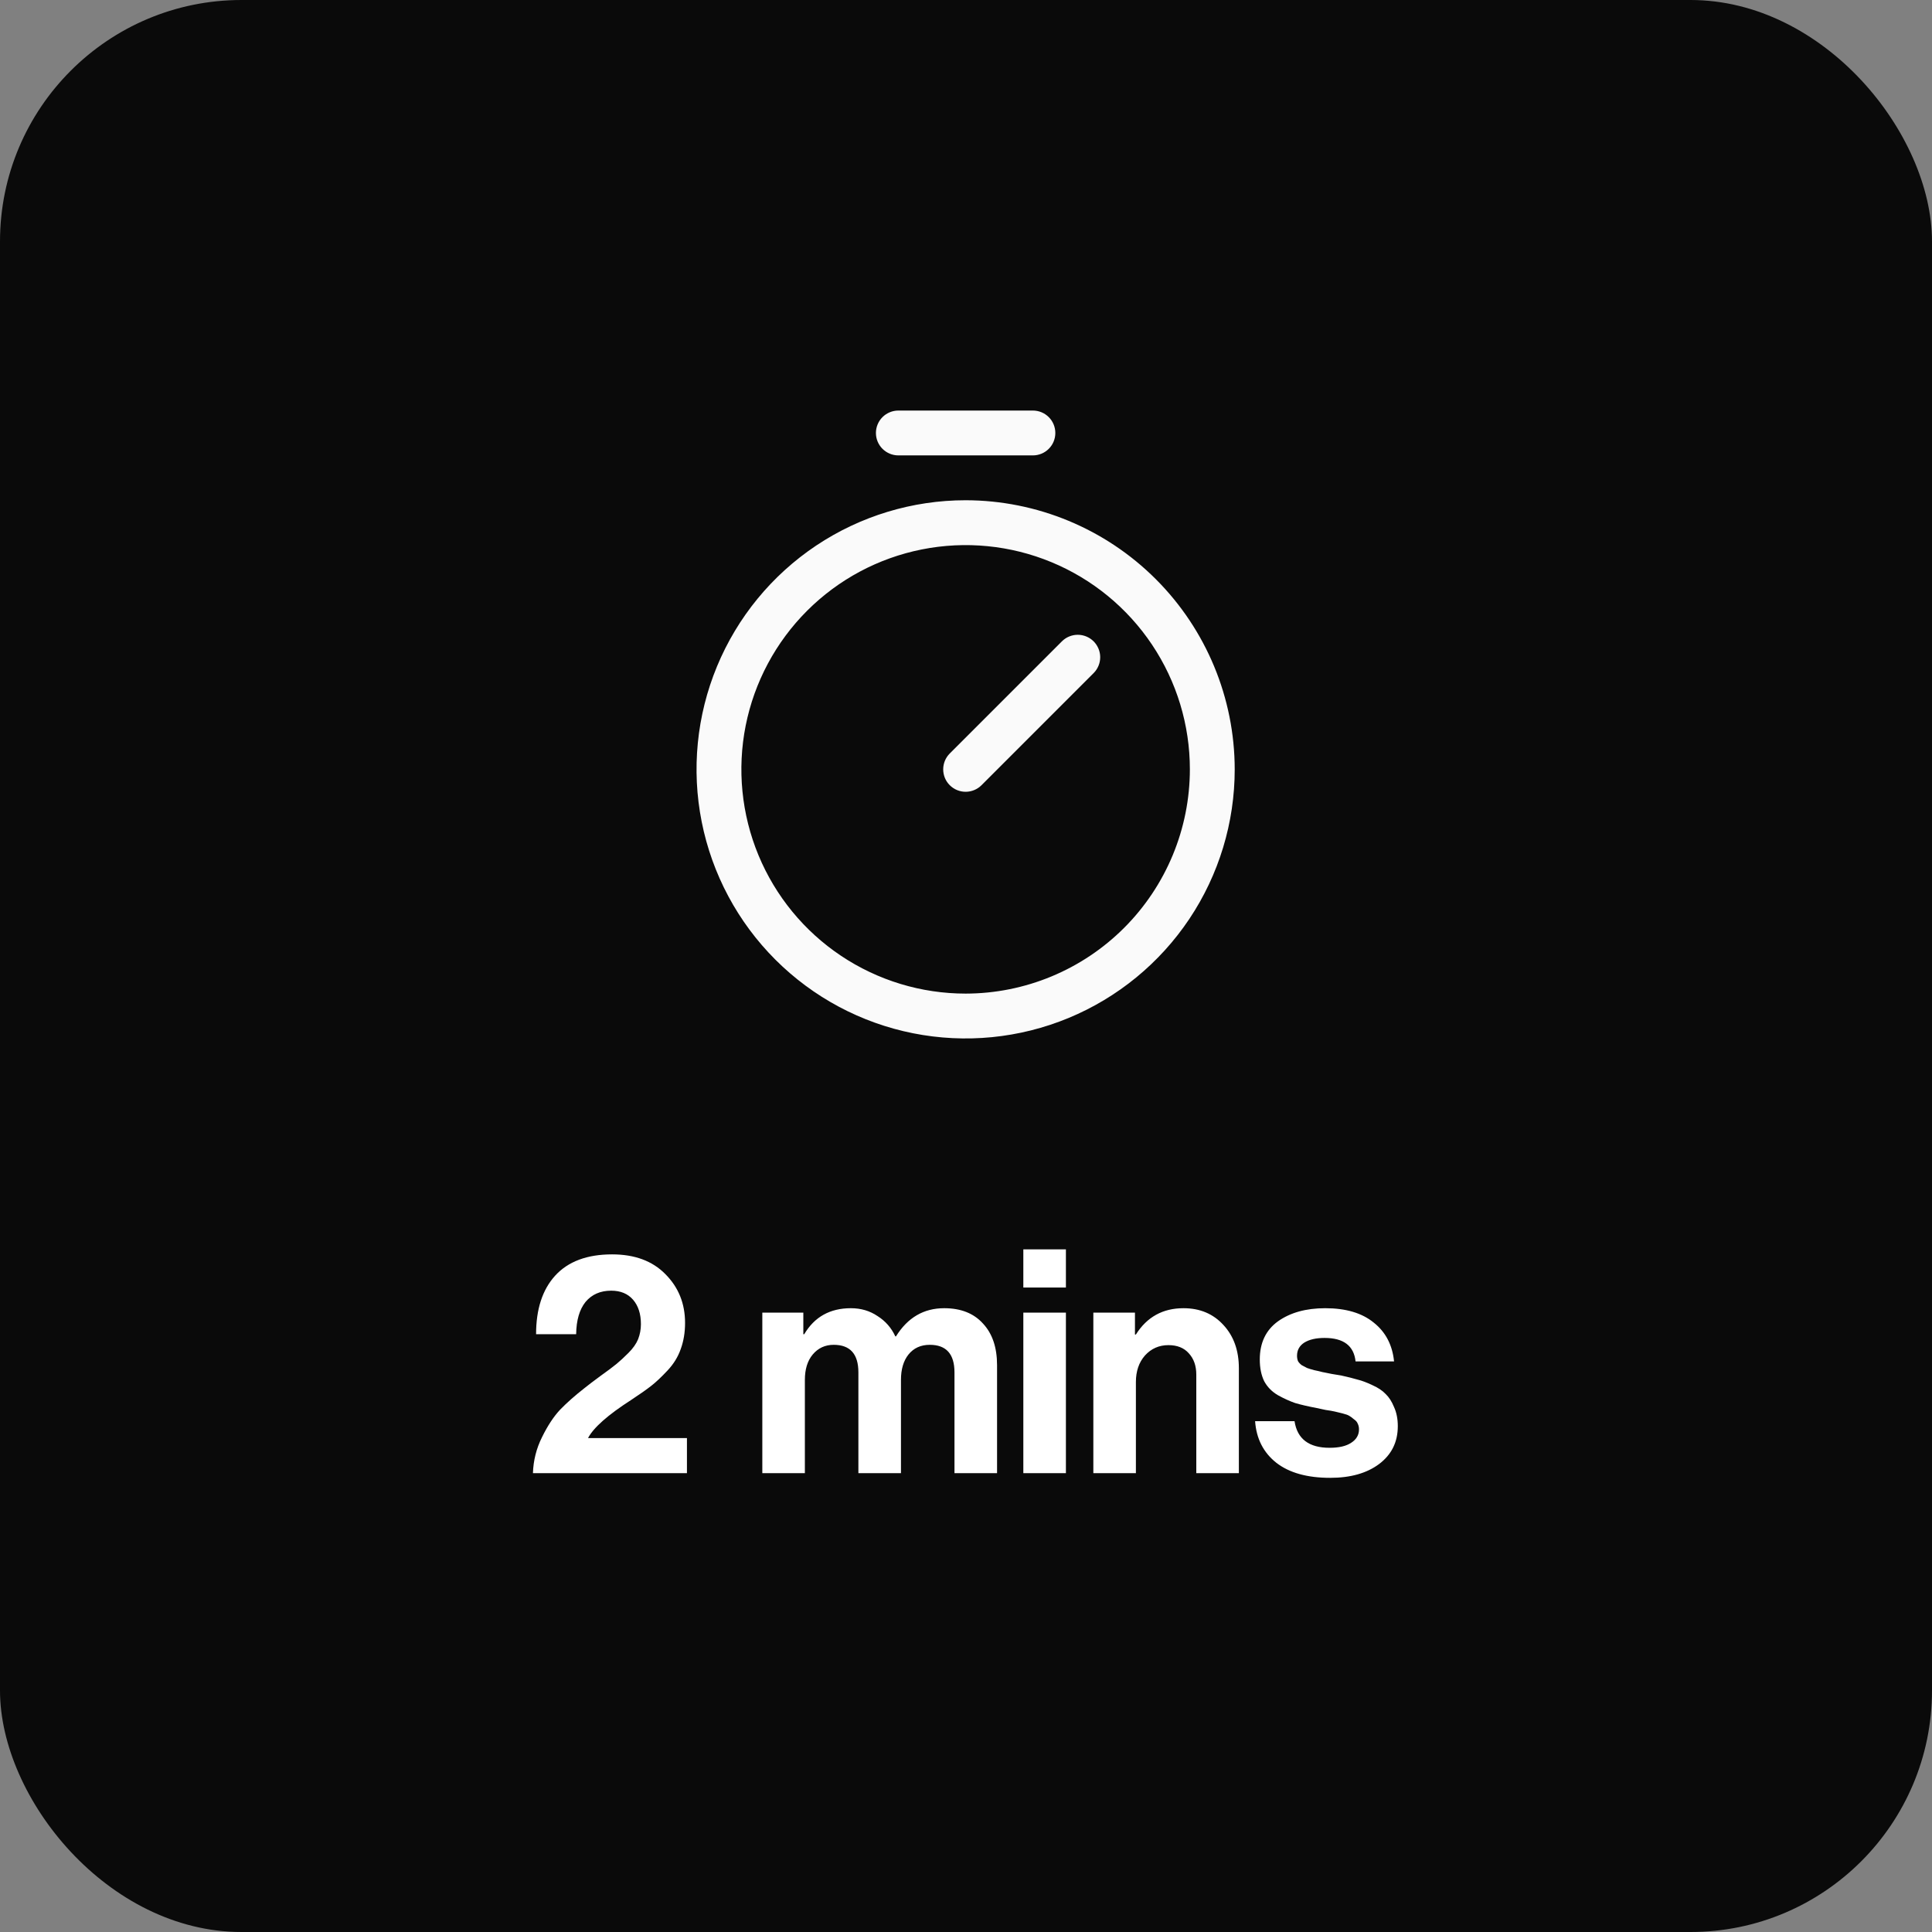
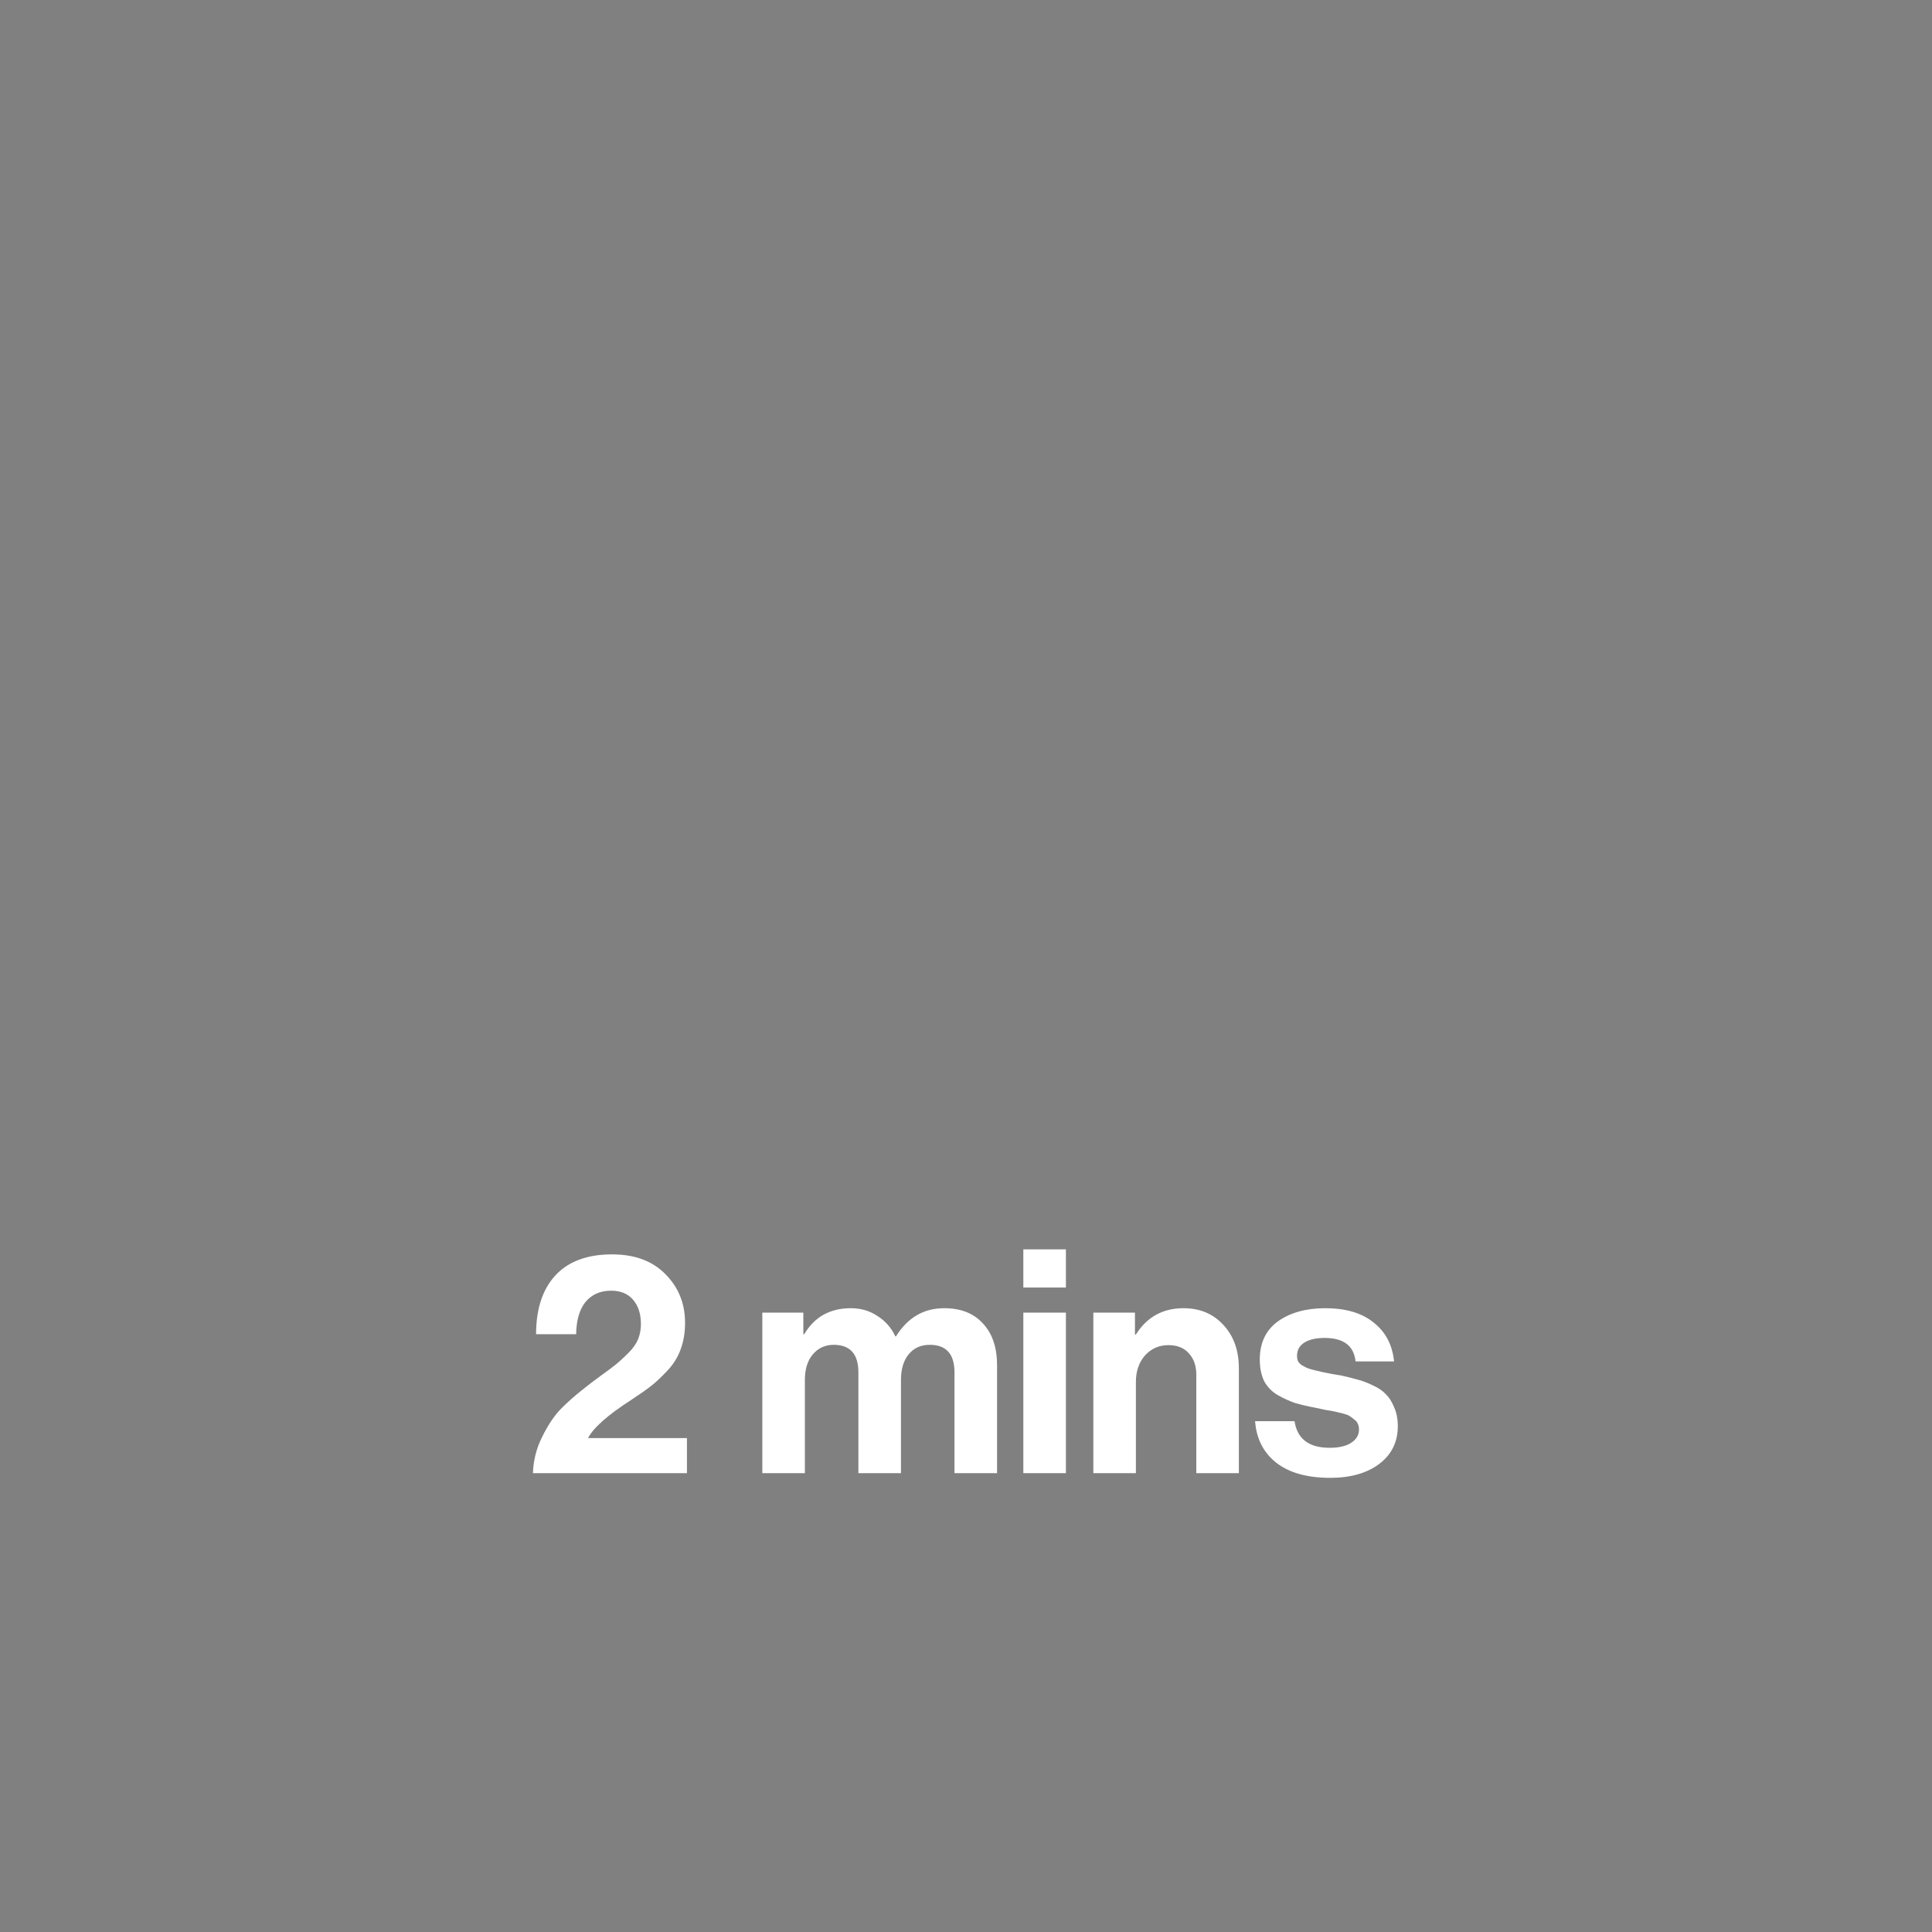
<svg xmlns="http://www.w3.org/2000/svg" width="80" height="80" viewBox="0 0 80 80" fill="none">
  <rect x="0" y="0" width="80" height="80" fill="#808080" stroke="none" />
-   <rect width="80" height="80" rx="10" fill="#0A0A0A" />
-   <path d="M39.985 20.714C37.781 20.714 35.627 21.368 33.794 22.592C31.962 23.817 30.533 25.557 29.69 27.593C28.847 29.629 28.626 31.869 29.056 34.031C29.486 36.193 30.547 38.178 32.105 39.736C33.664 41.295 35.649 42.356 37.811 42.786C39.972 43.216 42.213 42.995 44.249 42.152C46.285 41.308 48.025 39.88 49.25 38.048C50.474 36.215 51.127 34.061 51.127 31.857C51.124 28.903 49.949 26.071 47.86 23.982C45.771 21.893 42.939 20.718 39.985 20.714ZM39.985 41.143C38.148 41.143 36.353 40.598 34.826 39.578C33.299 38.558 32.109 37.107 31.406 35.411C30.703 33.714 30.519 31.847 30.877 30.046C31.236 28.244 32.12 26.59 33.419 25.291C34.717 23.992 36.372 23.108 38.173 22.75C39.974 22.392 41.841 22.575 43.538 23.278C45.235 23.981 46.685 25.171 47.705 26.698C48.726 28.225 49.27 30.021 49.27 31.857C49.268 34.319 48.288 36.679 46.548 38.42C44.807 40.161 42.447 41.14 39.985 41.143ZM45.285 26.557C45.371 26.644 45.439 26.746 45.486 26.859C45.533 26.971 45.557 27.092 45.557 27.214C45.557 27.336 45.533 27.457 45.486 27.57C45.439 27.683 45.371 27.785 45.285 27.871L40.642 32.514C40.555 32.6 40.453 32.669 40.34 32.715C40.227 32.762 40.107 32.786 39.985 32.786C39.863 32.786 39.742 32.762 39.629 32.715C39.516 32.669 39.414 32.6 39.328 32.514C39.241 32.428 39.173 32.325 39.126 32.213C39.08 32.1 39.056 31.979 39.056 31.857C39.056 31.735 39.08 31.614 39.126 31.502C39.173 31.389 39.241 31.286 39.328 31.2L43.971 26.557C44.057 26.471 44.159 26.402 44.272 26.356C44.385 26.309 44.505 26.285 44.627 26.285C44.749 26.285 44.87 26.309 44.983 26.356C45.096 26.402 45.198 26.471 45.285 26.557ZM36.27 17.929C36.27 17.682 36.368 17.446 36.542 17.272C36.717 17.098 36.953 17 37.199 17H42.77C43.017 17 43.253 17.098 43.427 17.272C43.601 17.446 43.699 17.682 43.699 17.929C43.699 18.175 43.601 18.411 43.427 18.585C43.253 18.759 43.017 18.857 42.77 18.857H37.199C36.953 18.857 36.717 18.759 36.542 18.585C36.368 18.411 36.27 18.175 36.27 17.929Z" fill="#FAFAFA" />
  <path d="M22.068 61C22.085 60.473 22.211 59.976 22.444 59.51C22.677 59.034 22.928 58.654 23.196 58.369C23.472 58.084 23.809 57.786 24.207 57.475C24.345 57.363 24.561 57.198 24.855 56.982C25.157 56.766 25.382 56.598 25.529 56.477C25.675 56.356 25.84 56.205 26.021 56.023C26.211 55.833 26.345 55.643 26.423 55.453C26.5 55.254 26.539 55.047 26.539 54.831C26.539 54.408 26.431 54.071 26.215 53.82C25.999 53.57 25.697 53.444 25.308 53.444C24.859 53.444 24.505 53.6 24.245 53.911C23.995 54.222 23.865 54.667 23.857 55.246H22.198C22.198 54.209 22.461 53.401 22.988 52.822C23.524 52.235 24.31 51.941 25.347 51.941C26.28 51.941 27.015 52.213 27.55 52.757C28.095 53.302 28.367 53.976 28.367 54.779C28.367 55.177 28.306 55.539 28.185 55.868C28.073 56.188 27.892 56.481 27.641 56.749C27.39 57.017 27.166 57.229 26.967 57.384C26.768 57.54 26.492 57.734 26.138 57.967C25.17 58.589 24.574 59.117 24.349 59.548H28.445V61H22.068ZM31.566 61V54.352H33.264V55.246H33.302C33.726 54.529 34.37 54.17 35.233 54.17C35.648 54.17 36.015 54.278 36.335 54.494C36.663 54.701 36.91 54.982 37.074 55.337H37.1C37.584 54.559 38.249 54.17 39.096 54.17C39.787 54.17 40.322 54.382 40.703 54.805C41.091 55.22 41.286 55.794 41.286 56.529V61H39.523V56.827C39.523 56.067 39.182 55.686 38.499 55.686C38.128 55.686 37.834 55.82 37.618 56.088C37.411 56.347 37.307 56.697 37.307 57.138V61H35.544V56.827C35.544 56.067 35.203 55.686 34.521 55.686C34.166 55.686 33.877 55.82 33.652 56.088C33.436 56.347 33.328 56.697 33.328 57.138V61H31.566ZM42.374 61V54.352H44.137V61H42.374ZM42.374 53.315V51.734H44.137V53.315H42.374ZM46.996 54.352V55.259H47.035C47.493 54.533 48.15 54.17 49.005 54.17C49.688 54.17 50.24 54.403 50.664 54.87C51.087 55.328 51.299 55.924 51.299 56.658V61H49.536V56.918C49.536 56.555 49.433 56.261 49.225 56.036C49.027 55.812 48.746 55.699 48.383 55.699C47.994 55.699 47.67 55.842 47.411 56.127C47.16 56.412 47.035 56.779 47.035 57.229V61H45.273V54.352H46.996ZM55.081 61.194C54.131 61.194 53.388 60.987 52.852 60.572C52.316 60.149 52.023 59.574 51.971 58.849H53.604C53.716 59.583 54.2 59.95 55.055 59.95C55.444 59.95 55.742 59.881 55.949 59.743C56.165 59.605 56.273 59.419 56.273 59.186C56.273 59.099 56.256 59.021 56.221 58.952C56.196 58.883 56.144 58.823 56.066 58.771C55.997 58.71 55.932 58.663 55.872 58.628C55.82 58.594 55.725 58.559 55.587 58.525C55.448 58.49 55.34 58.464 55.263 58.447C55.193 58.43 55.068 58.408 54.887 58.382C54.714 58.347 54.593 58.322 54.524 58.304C54.161 58.235 53.863 58.166 53.63 58.097C53.405 58.019 53.167 57.911 52.917 57.773C52.666 57.626 52.476 57.432 52.346 57.19C52.225 56.939 52.165 56.641 52.165 56.295C52.165 55.604 52.416 55.077 52.917 54.714C53.426 54.352 54.079 54.17 54.874 54.17C55.729 54.17 56.399 54.369 56.883 54.766C57.375 55.155 57.656 55.691 57.725 56.373H56.131C56.062 55.725 55.634 55.401 54.848 55.401C54.493 55.401 54.213 55.466 54.005 55.596C53.807 55.725 53.707 55.907 53.707 56.14C53.707 56.218 53.72 56.291 53.746 56.36C53.781 56.421 53.833 56.477 53.902 56.529C53.979 56.572 54.053 56.611 54.122 56.645C54.191 56.671 54.291 56.702 54.42 56.736C54.55 56.762 54.662 56.788 54.757 56.814C54.852 56.831 54.982 56.857 55.146 56.892C55.31 56.918 55.44 56.939 55.535 56.956C55.811 57.017 56.036 57.073 56.209 57.125C56.39 57.168 56.597 57.246 56.831 57.358C57.064 57.462 57.245 57.583 57.375 57.721C57.513 57.851 57.63 58.032 57.725 58.265C57.828 58.49 57.88 58.754 57.88 59.056C57.88 59.713 57.621 60.235 57.103 60.624C56.593 61.004 55.919 61.194 55.081 61.194Z" fill="white" />
</svg>